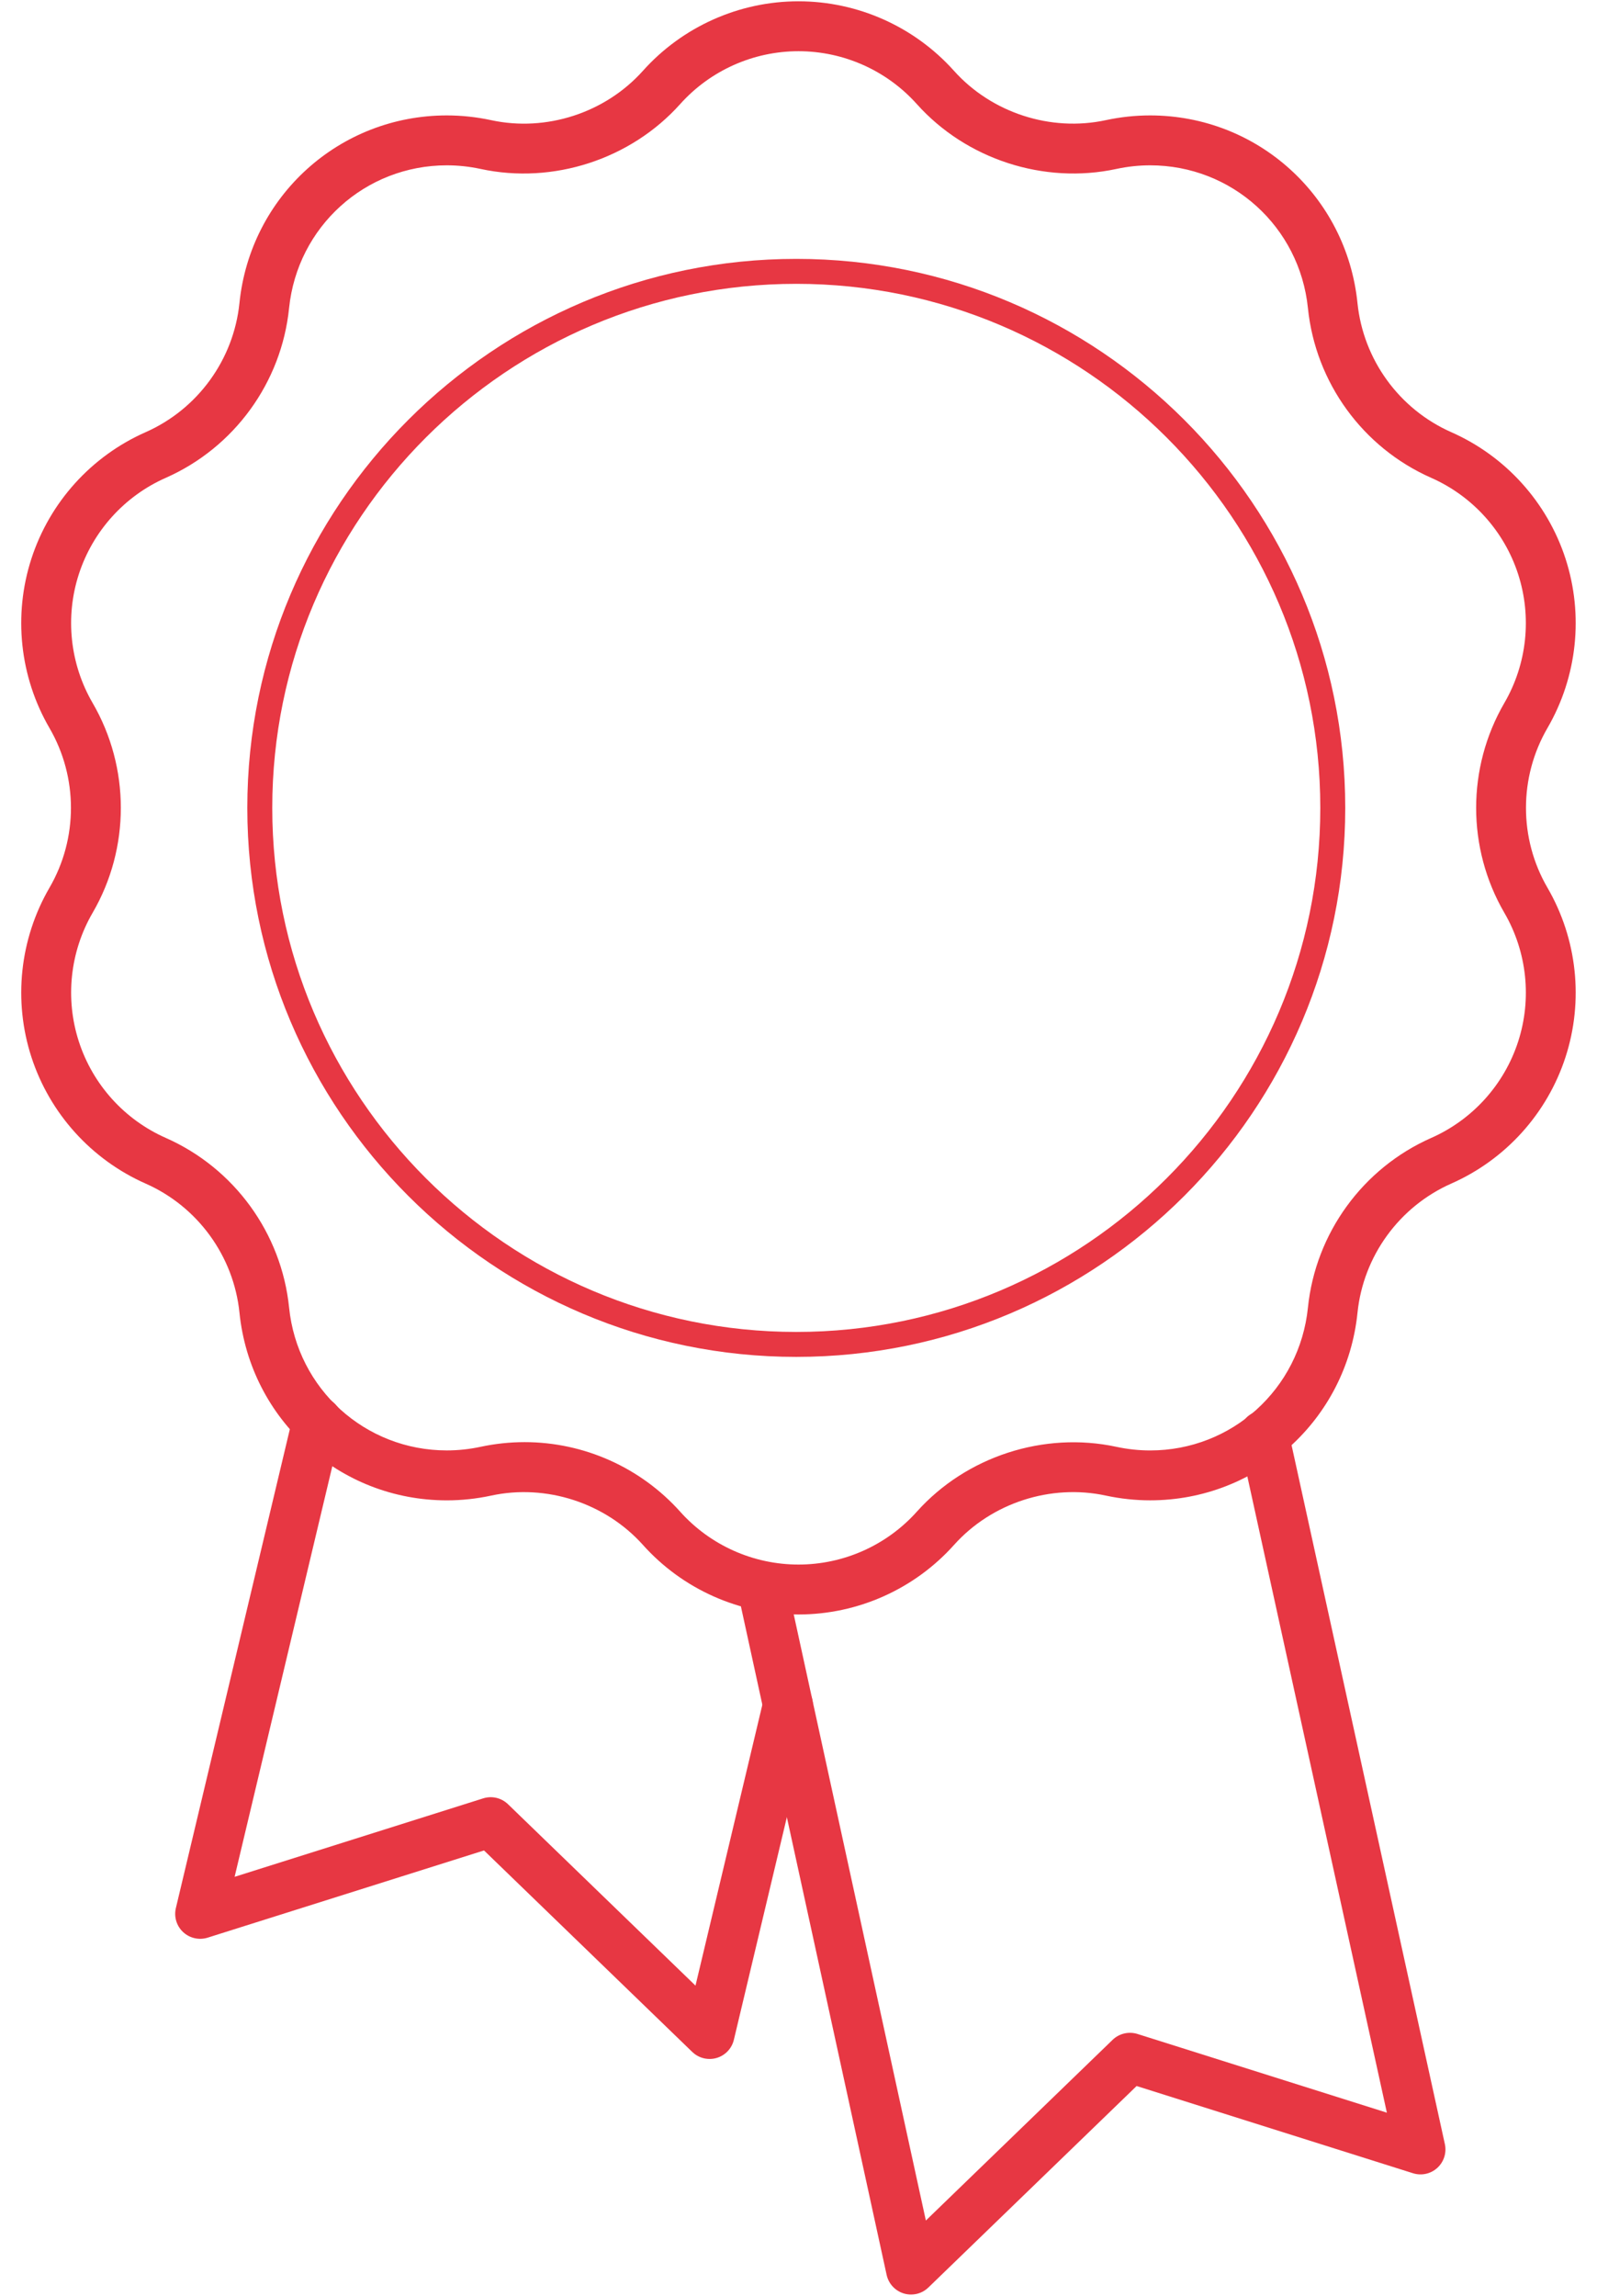
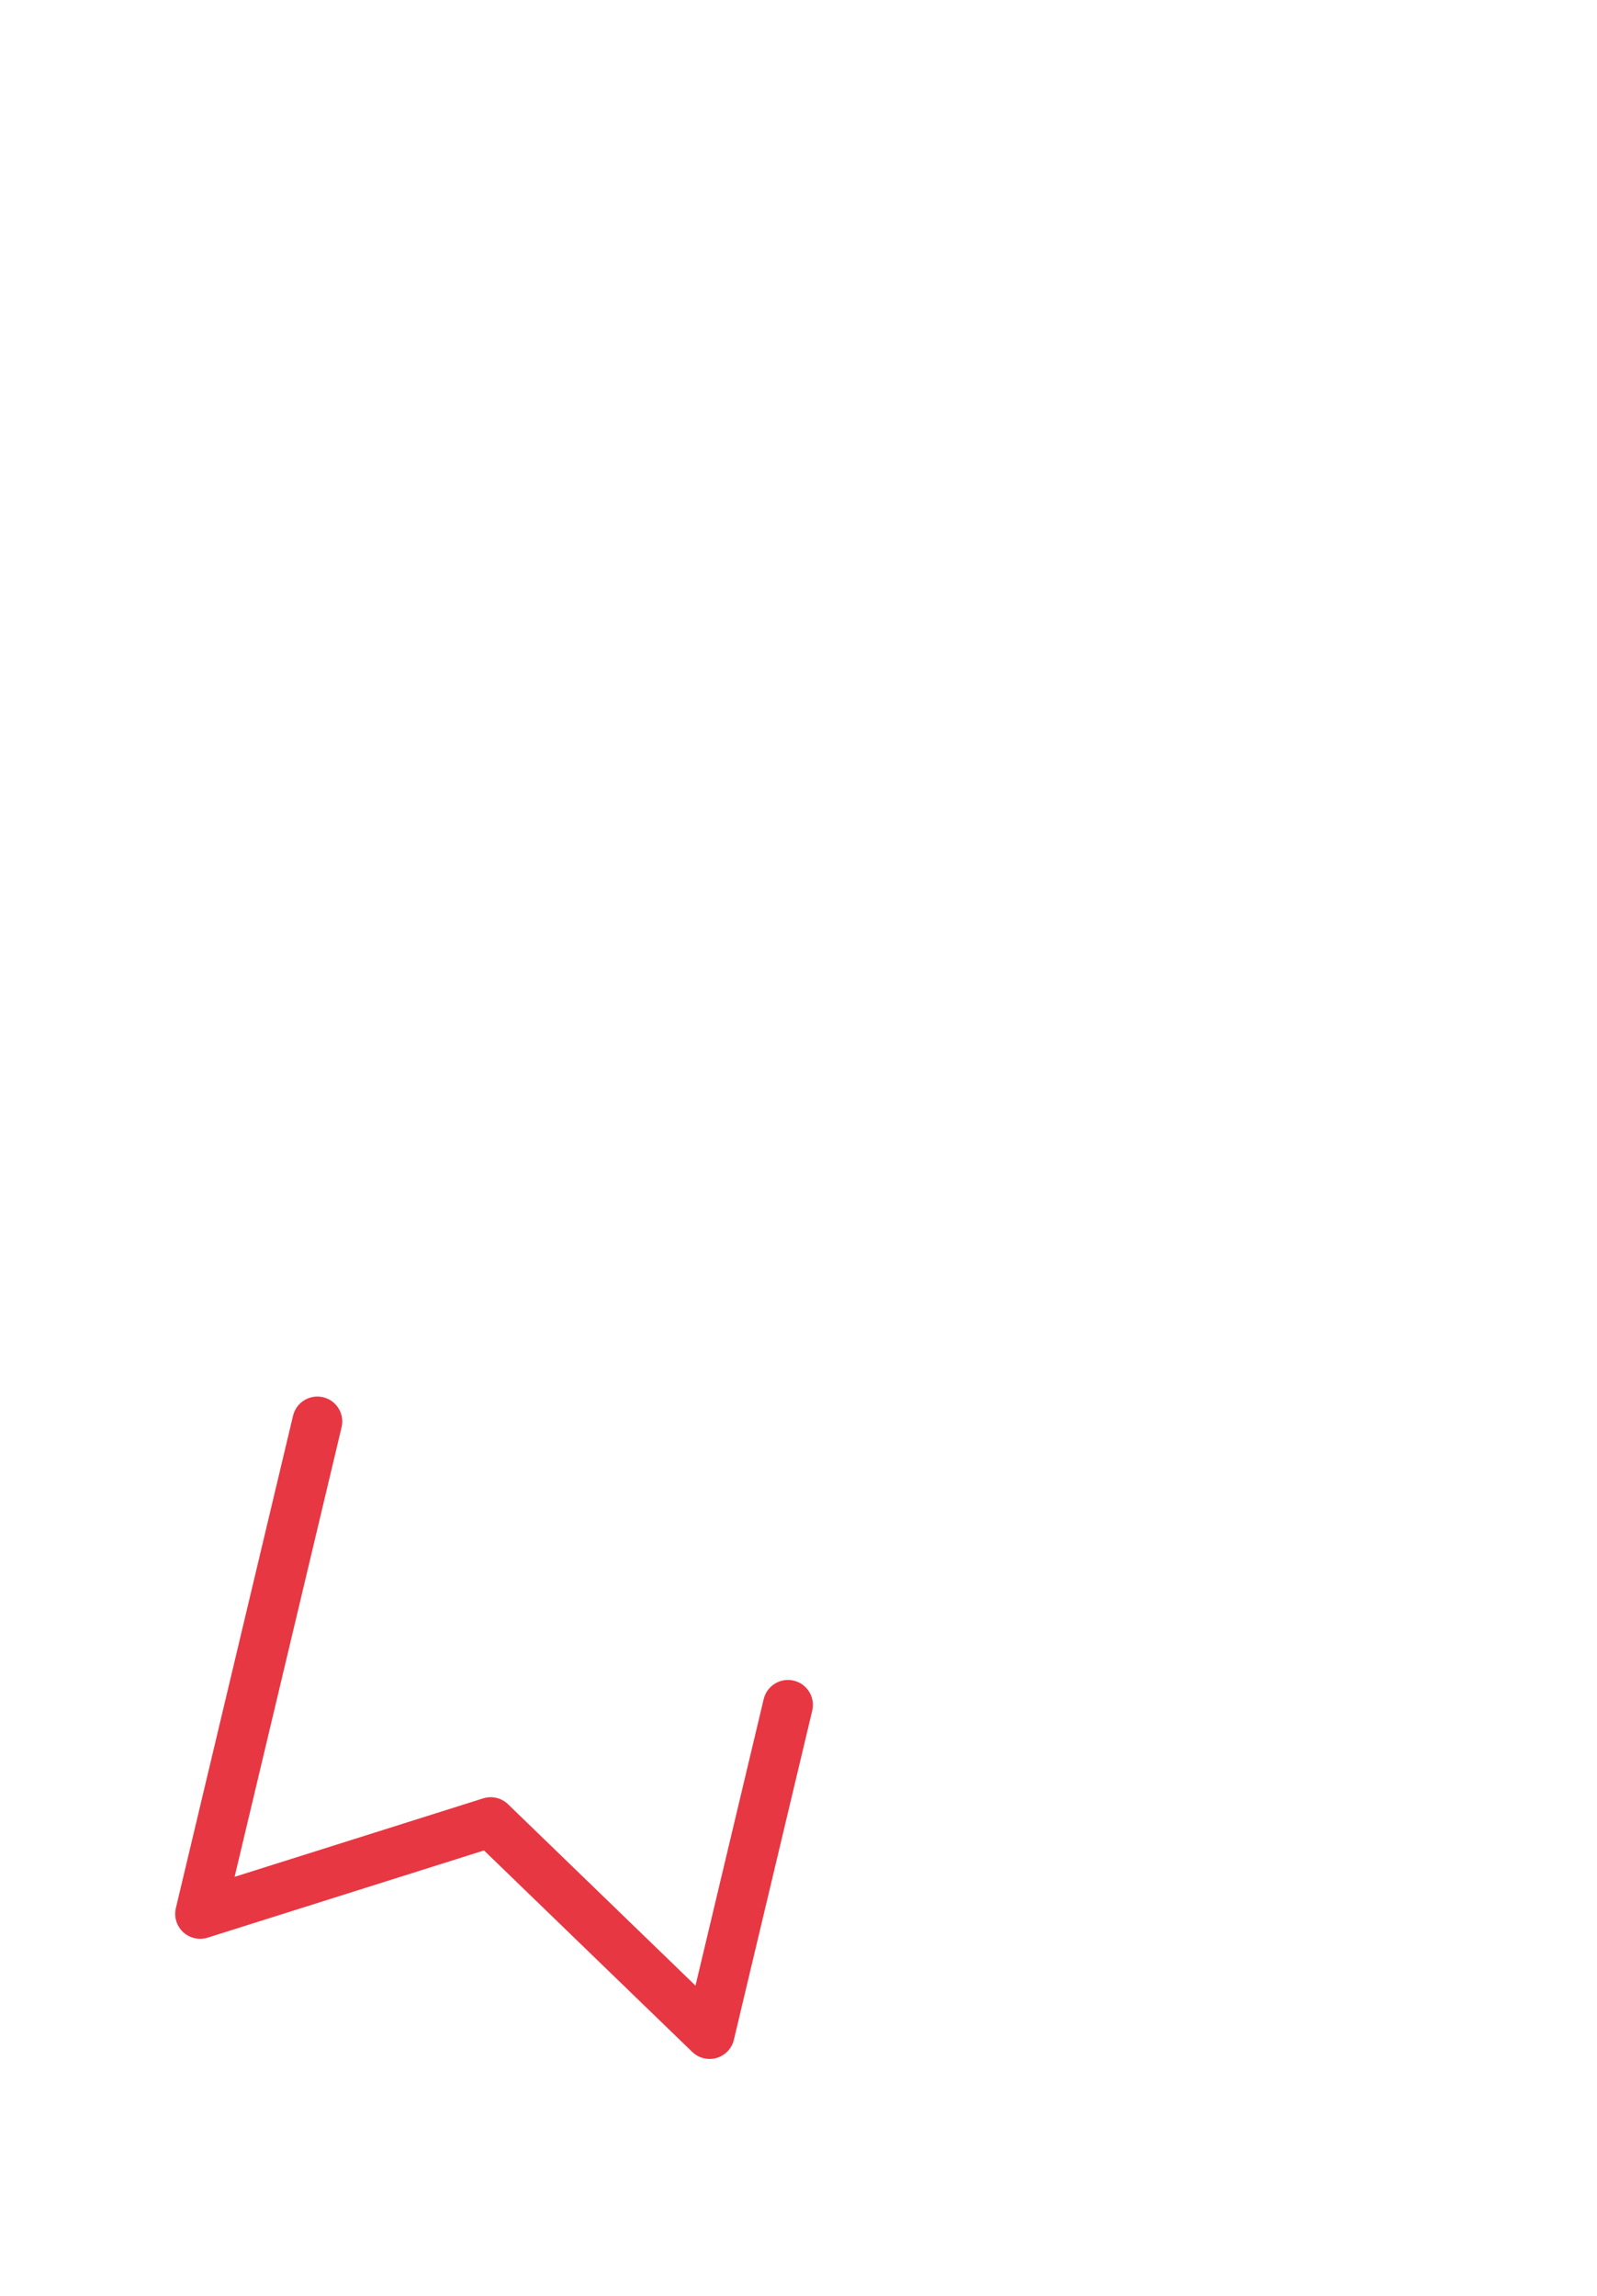
<svg xmlns="http://www.w3.org/2000/svg" height="92" viewBox="0 0 64 92" width="64">
  <g fill="#e73743" fill-rule="evenodd">
-     <path d="m31.911 54.374c-12.131 0-22-9.869-22-22s9.869-22 22-22 22 9.869 22 22-9.869 22-22 22zm0-43c-11.58 0-21 9.42-21 21s9.42 21 21 21 21-9.42 21-21-9.42-21-21-21z" fill-rule="nonzero" />
-     <path d="m36.51 91.948c-.097 0-.194-.014-.29-.043-.347-.105-.61-.39-.688-.744l-5.918-27.147c-.118-.54.225-1.072.764-1.19.54-.12 1.072.225 1.19.764l5.536 25.394 7.484-7.241c.264-.255.648-.344.996-.235l9.995 3.154-5.905-26.925c-.119-.54.223-1.073.762-1.191.541-.121 1.073.223 1.191.762l6.276 28.613c.077.349-.039.712-.302.953-.264.241-.635.322-.976.215l-11.075-3.495-8.346 8.075c-.188.183-.438.281-.694.281z" />
    <path d="m28.438 82.508c-.256 0-.506-.098-.695-.281l-8.346-8.075-11.075 3.495c-.343.107-.718.023-.982-.222s-.375-.613-.292-.963l4.696-19.731c.128-.537.669-.867 1.204-.741.538.128.869.667.741 1.204l-4.287 18.015 9.961-3.144c.349-.111.732-.021.996.235l7.513 7.269 2.733-11.481c.128-.537.67-.87 1.204-.741.538.128.869.667.741 1.204l-3.14 13.188c-.083.35-.347.628-.692.729-.093.027-.187.04-.28.04z" />
-     <path d="m32 64.696c-2.376 0-4.648-1.016-6.233-2.786-1.507-1.683-3.874-2.456-6.085-1.977-.585.126-1.182.19-1.774.19-4.3 0-7.873-3.231-8.311-7.518-.232-2.271-1.673-4.253-3.761-5.176-2.173-.96-3.841-2.807-4.576-5.066-.735-2.26-.471-4.735.723-6.79 1.147-1.973 1.147-4.424 0-6.398-1.194-2.054-1.458-4.528-.724-6.789.734-2.26 2.402-4.107 4.576-5.067 2.088-.922 3.529-2.905 3.761-5.176.438-4.286 4.011-7.518 8.311-7.518.592 0 1.189.064 1.774.19 2.213.48 4.579-.294 6.084-1.977 1.585-1.771 3.857-2.786 6.233-2.786s4.648 1.016 6.233 2.786c1.506 1.682 3.873 2.455 6.085 1.977.585-.126 1.182-.19 1.774-.19 4.3 0 7.873 3.232 8.311 7.518.232 2.271 1.672 4.253 3.76 5.176 2.174.96 3.842 2.807 4.577 5.067.734 2.26.47 4.734-.724 6.789-1.147 1.974-1.147 4.425 0 6.397 1.194 2.055 1.458 4.53.724 6.79s-2.402 4.106-4.576 5.066c-2.087.923-3.528 2.906-3.76 5.176-.438 4.286-4.011 7.518-8.311 7.518-.592 0-1.189-.064-1.774-.19-2.21-.477-4.579.294-6.084 1.977-1.585 1.771-3.857 2.787-6.233 2.787zm-10.976-6.906c2.376 0 4.648 1.016 6.233 2.786 1.206 1.348 2.935 2.12 4.743 2.12s3.537-.772 4.743-2.12c1.98-2.212 5.092-3.224 7.997-2.598.447.096.902.145 1.353.145 3.271 0 5.988-2.459 6.322-5.721.304-2.983 2.198-5.59 4.941-6.802 1.654-.73 2.923-2.136 3.482-3.855.559-1.72.358-3.603-.551-5.167-1.507-2.593-1.507-5.814 0-8.408.909-1.563 1.109-3.446.551-5.166s-1.828-3.125-3.482-3.856c-2.744-1.211-4.637-3.818-4.941-6.802-.333-3.261-3.051-5.721-6.322-5.721-.451 0-.906.049-1.353.145-2.906.627-6.017-.387-7.997-2.598-1.206-1.348-2.935-2.12-4.743-2.12s-3.537.772-4.743 2.12c-1.98 2.211-5.091 3.226-7.997 2.598-.447-.096-.902-.145-1.353-.145-3.271 0-5.988 2.459-6.322 5.721-.304 2.984-2.198 5.59-4.942 6.802-1.654.731-2.923 2.137-3.482 3.856s-.358 3.603.551 5.166c1.507 2.593 1.507 5.815 0 8.408-.909 1.563-1.109 3.446-.55 5.166s1.828 3.125 3.482 3.855c2.744 1.212 4.638 3.819 4.942 6.802.333 3.262 3.051 5.721 6.322 5.721.451 0 .906-.049 1.353-.145.578-.124 1.172-.187 1.763-.187z" fill-rule="nonzero" />
  </g>
</svg>